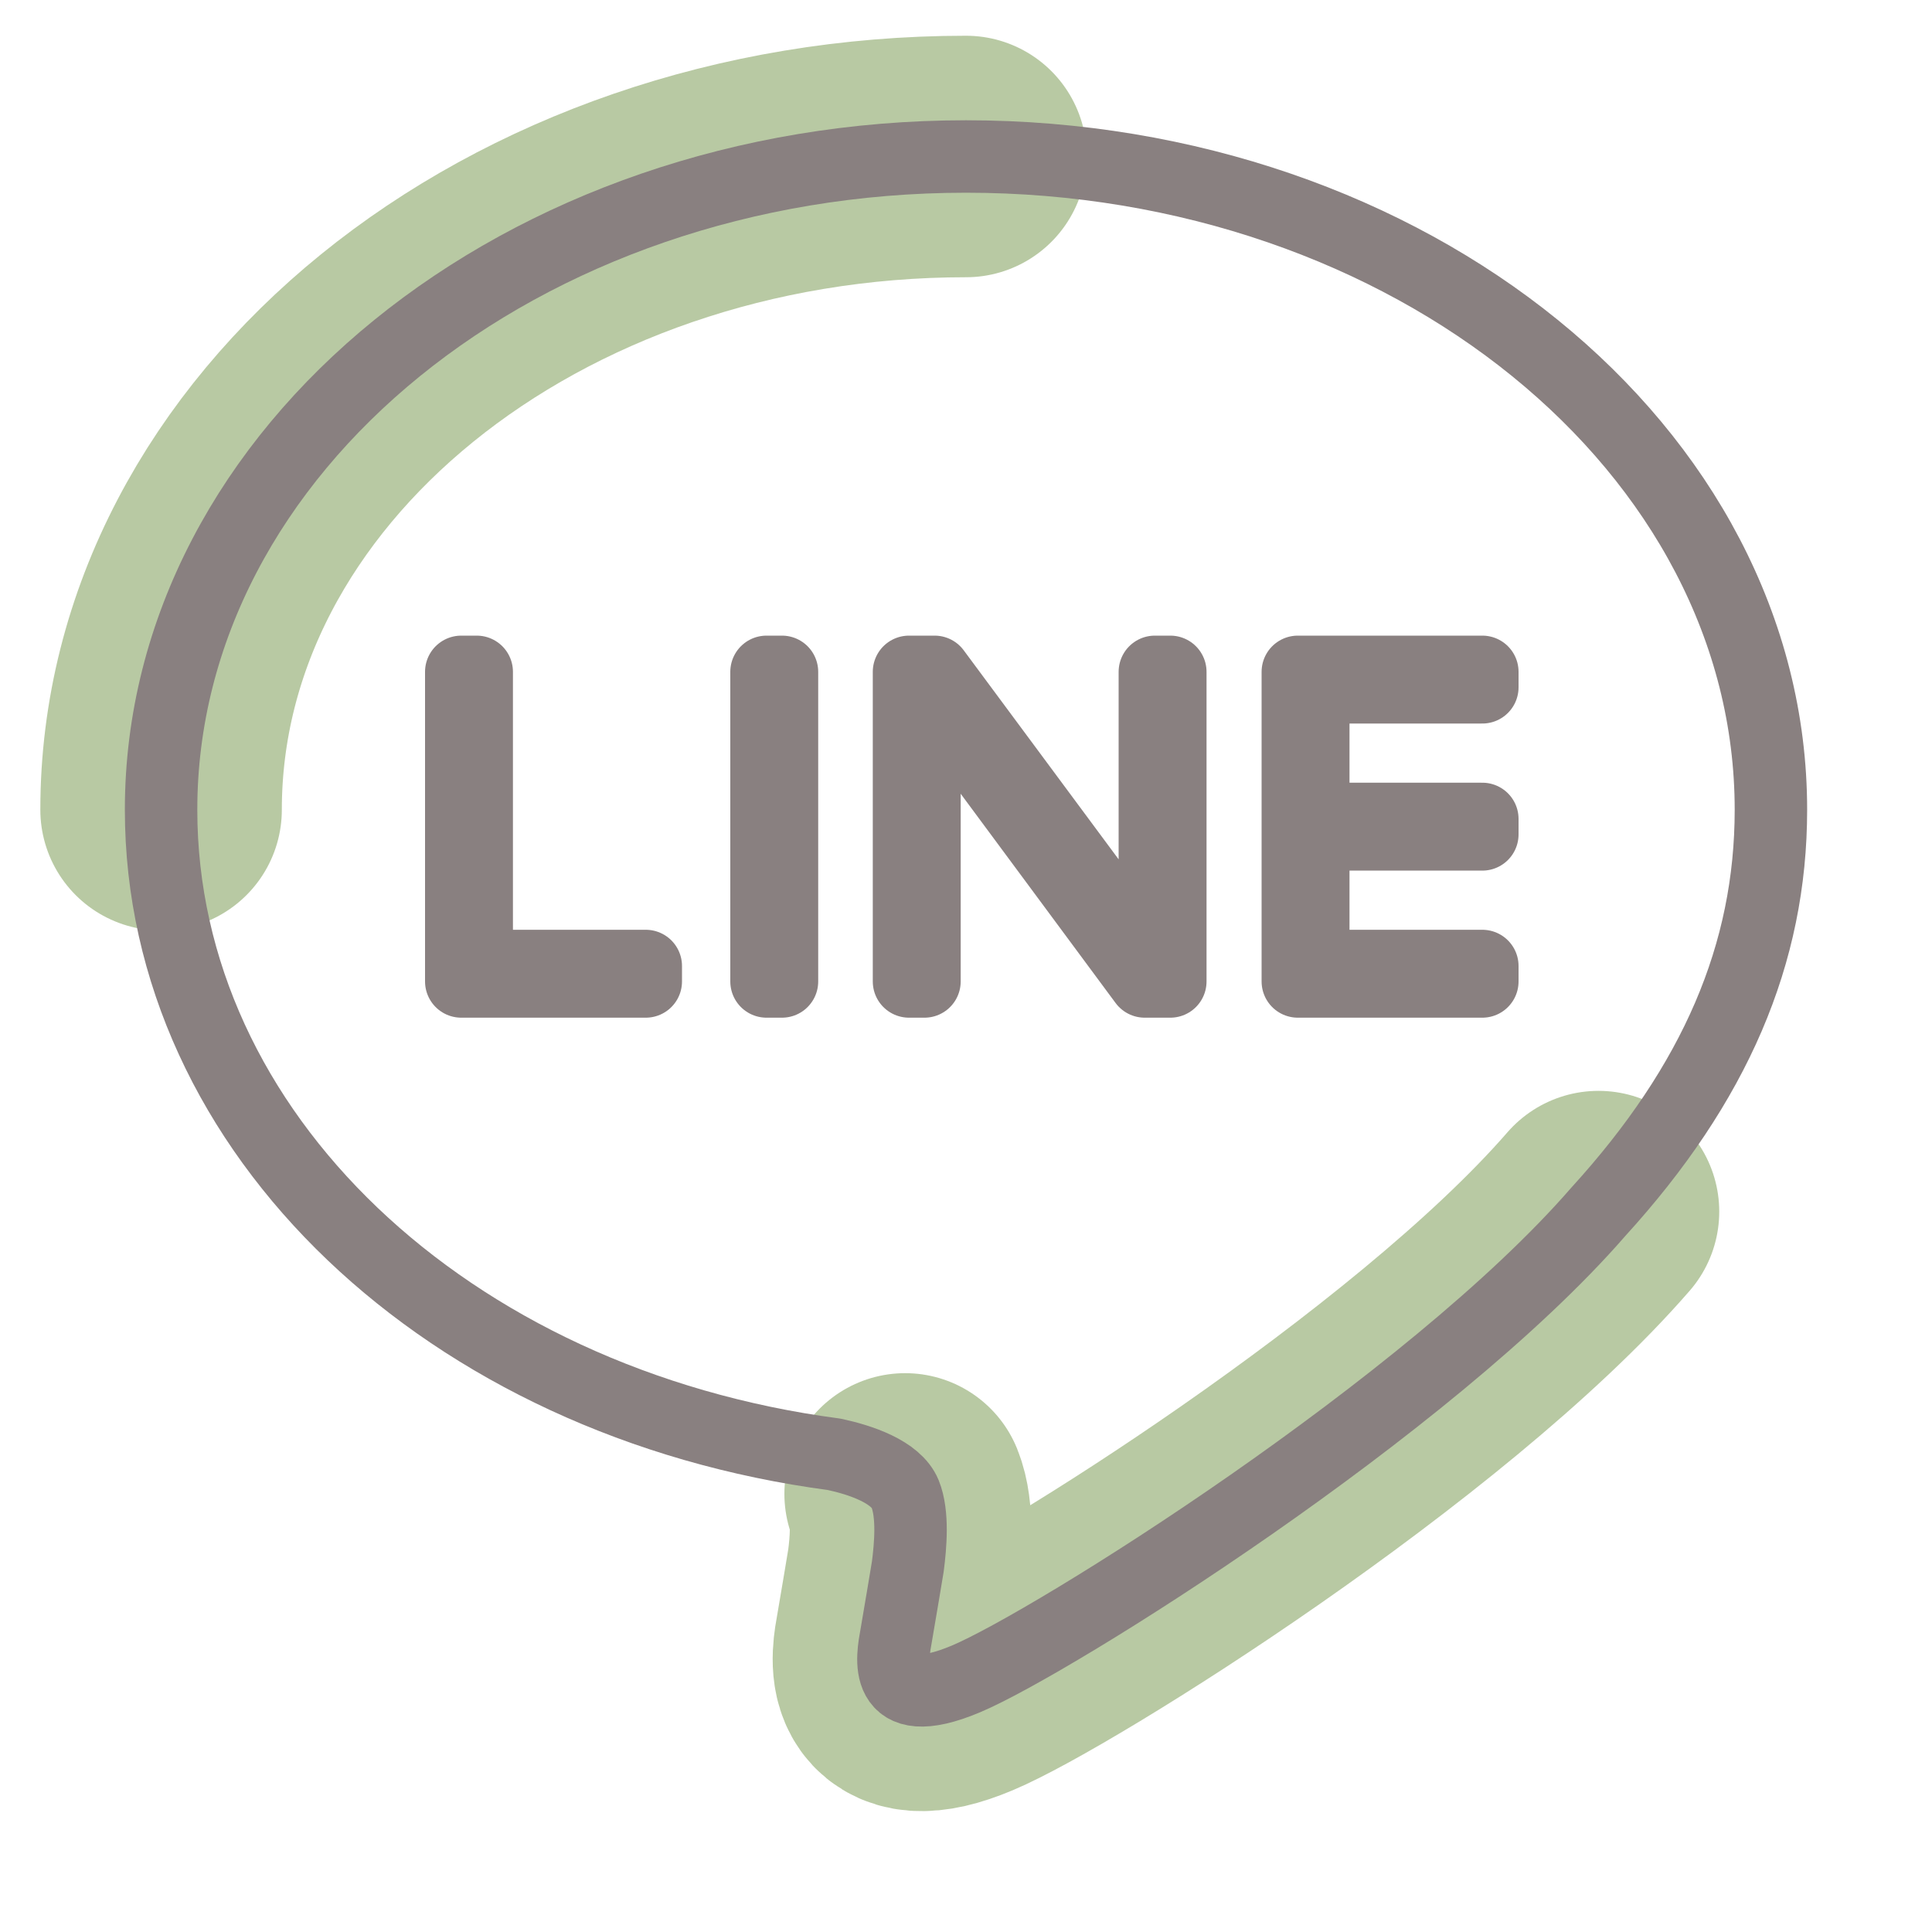
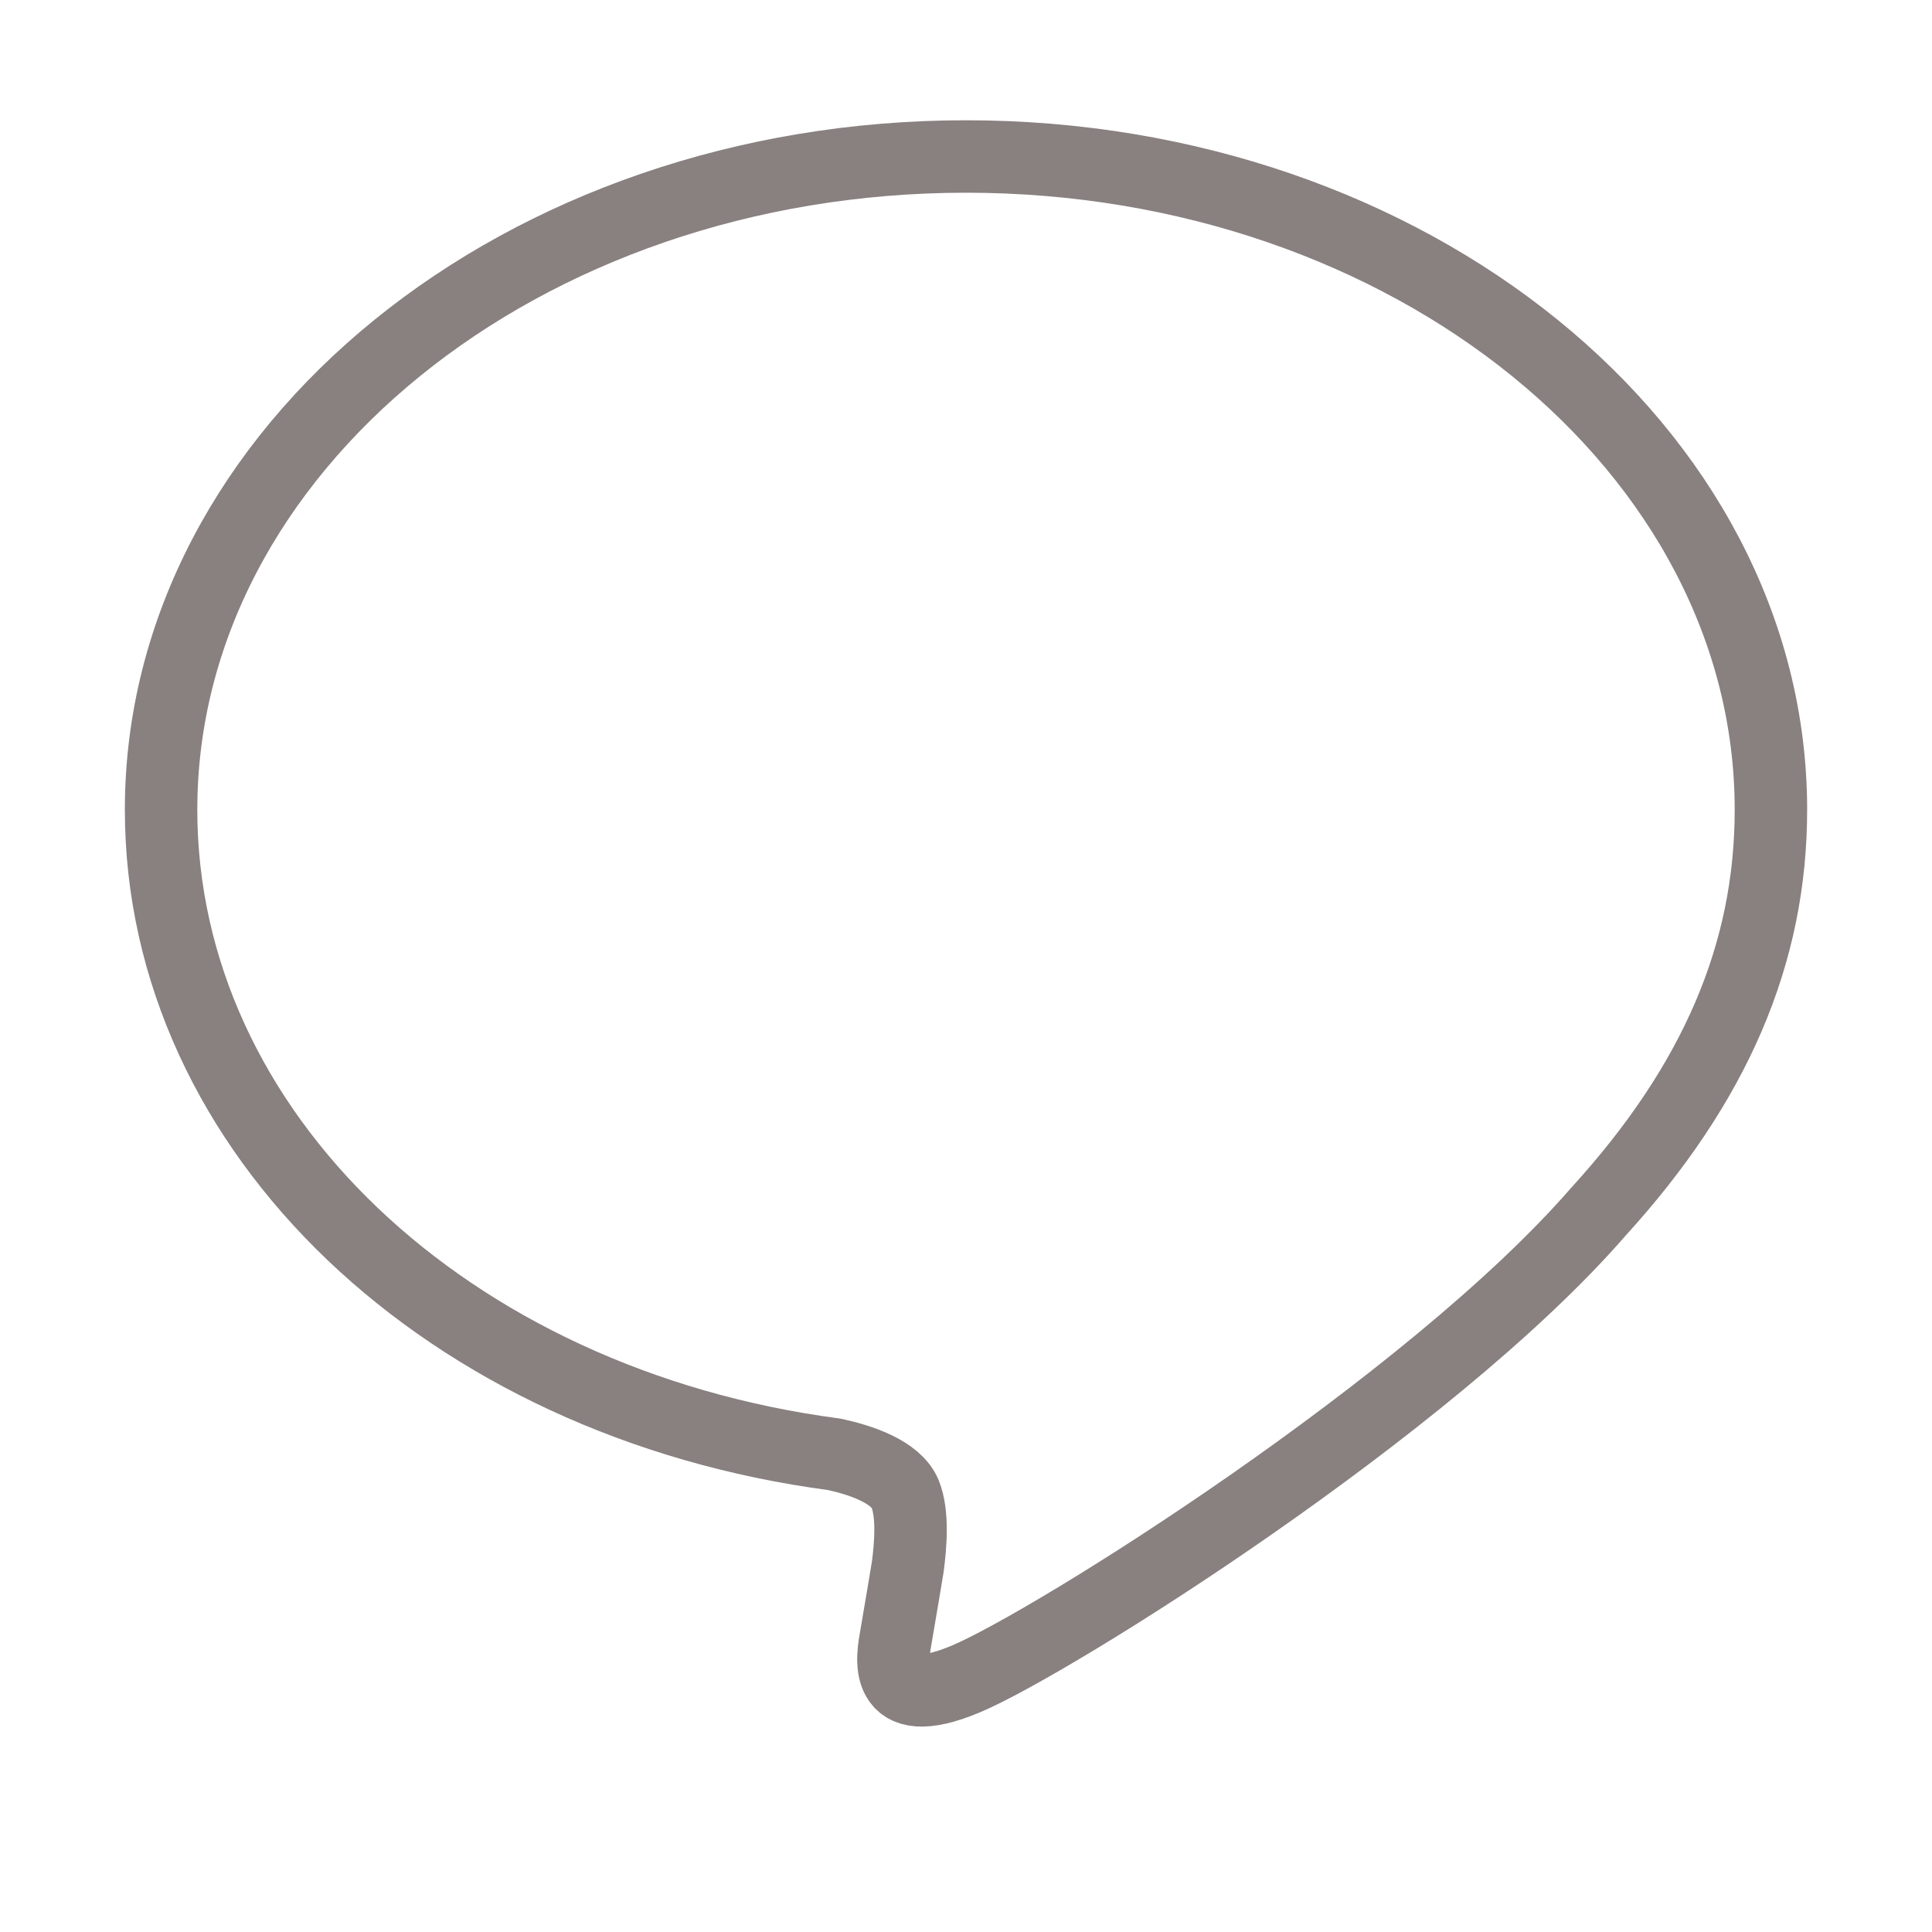
<svg xmlns="http://www.w3.org/2000/svg" version="1.1" x="0px" y="0px" viewBox="0 0 800 800" style="enable-background:new 0 0 800 800;" xml:space="preserve">
  <style type="text/css">
	.st0{fill:none;stroke:#B8C9A3;stroke-width:100;stroke-linecap:round;stroke-linejoin:round;stroke-miterlimit:133.333;}
	.st1{fill:none;stroke:#898080;stroke-width:30;stroke-linejoin:round;stroke-miterlimit:133.333;}
</style>
  <g id="圖層_1">
-     <path class="st0" d="M374.8,618.6c3.4,8.4,2.2,21.6,1.1,30.1c0,0-3.9,23.5-4.8,28.5c-1.5,8.4-6.7,33,28.9,18   c35.6-15,192-113,261.9-193.5" />
-     <path class="st0" d="M400,64.8c-183.8,0-333.3,121.4-333.3,270.5" />
-   </g>
+     </g>
  <g id="圖層_2">
    <path class="st1" d="M733.3,335.3c0-149.2-149.5-270.5-333.3-270.5c-183.8,0-333.3,121.4-333.3,270.5   C66.7,469,185.2,581,345.4,602.2c10.8,2.3,25.6,7.2,29.4,16.4c3.4,8.4,2.2,21.6,1.1,30.1c0,0-3.9,23.5-4.8,28.5   c-1.5,8.4-6.7,33,28.9,18c35.6-15,192-113,261.9-193.5h0C710.2,448.7,733.3,395,733.3,335.3z" />
-     <path class="st1" d="M543.8,284.6h70v-6.4h-76.4v128.2h76.4V400h-70v-54.5h70v-6.4h-70V284.6z M197.4,400V278.2H191v128.2h76.4V400   H197.4z M478.3,401.4l-91.3-123.2h-10.6v128.2h6.4V283.2l91.2,123.2h10.6V278.2h-6.4V401.4z M317.4,278.2v128.2h6.4V278.2H317.4z" />
  </g>
</svg>